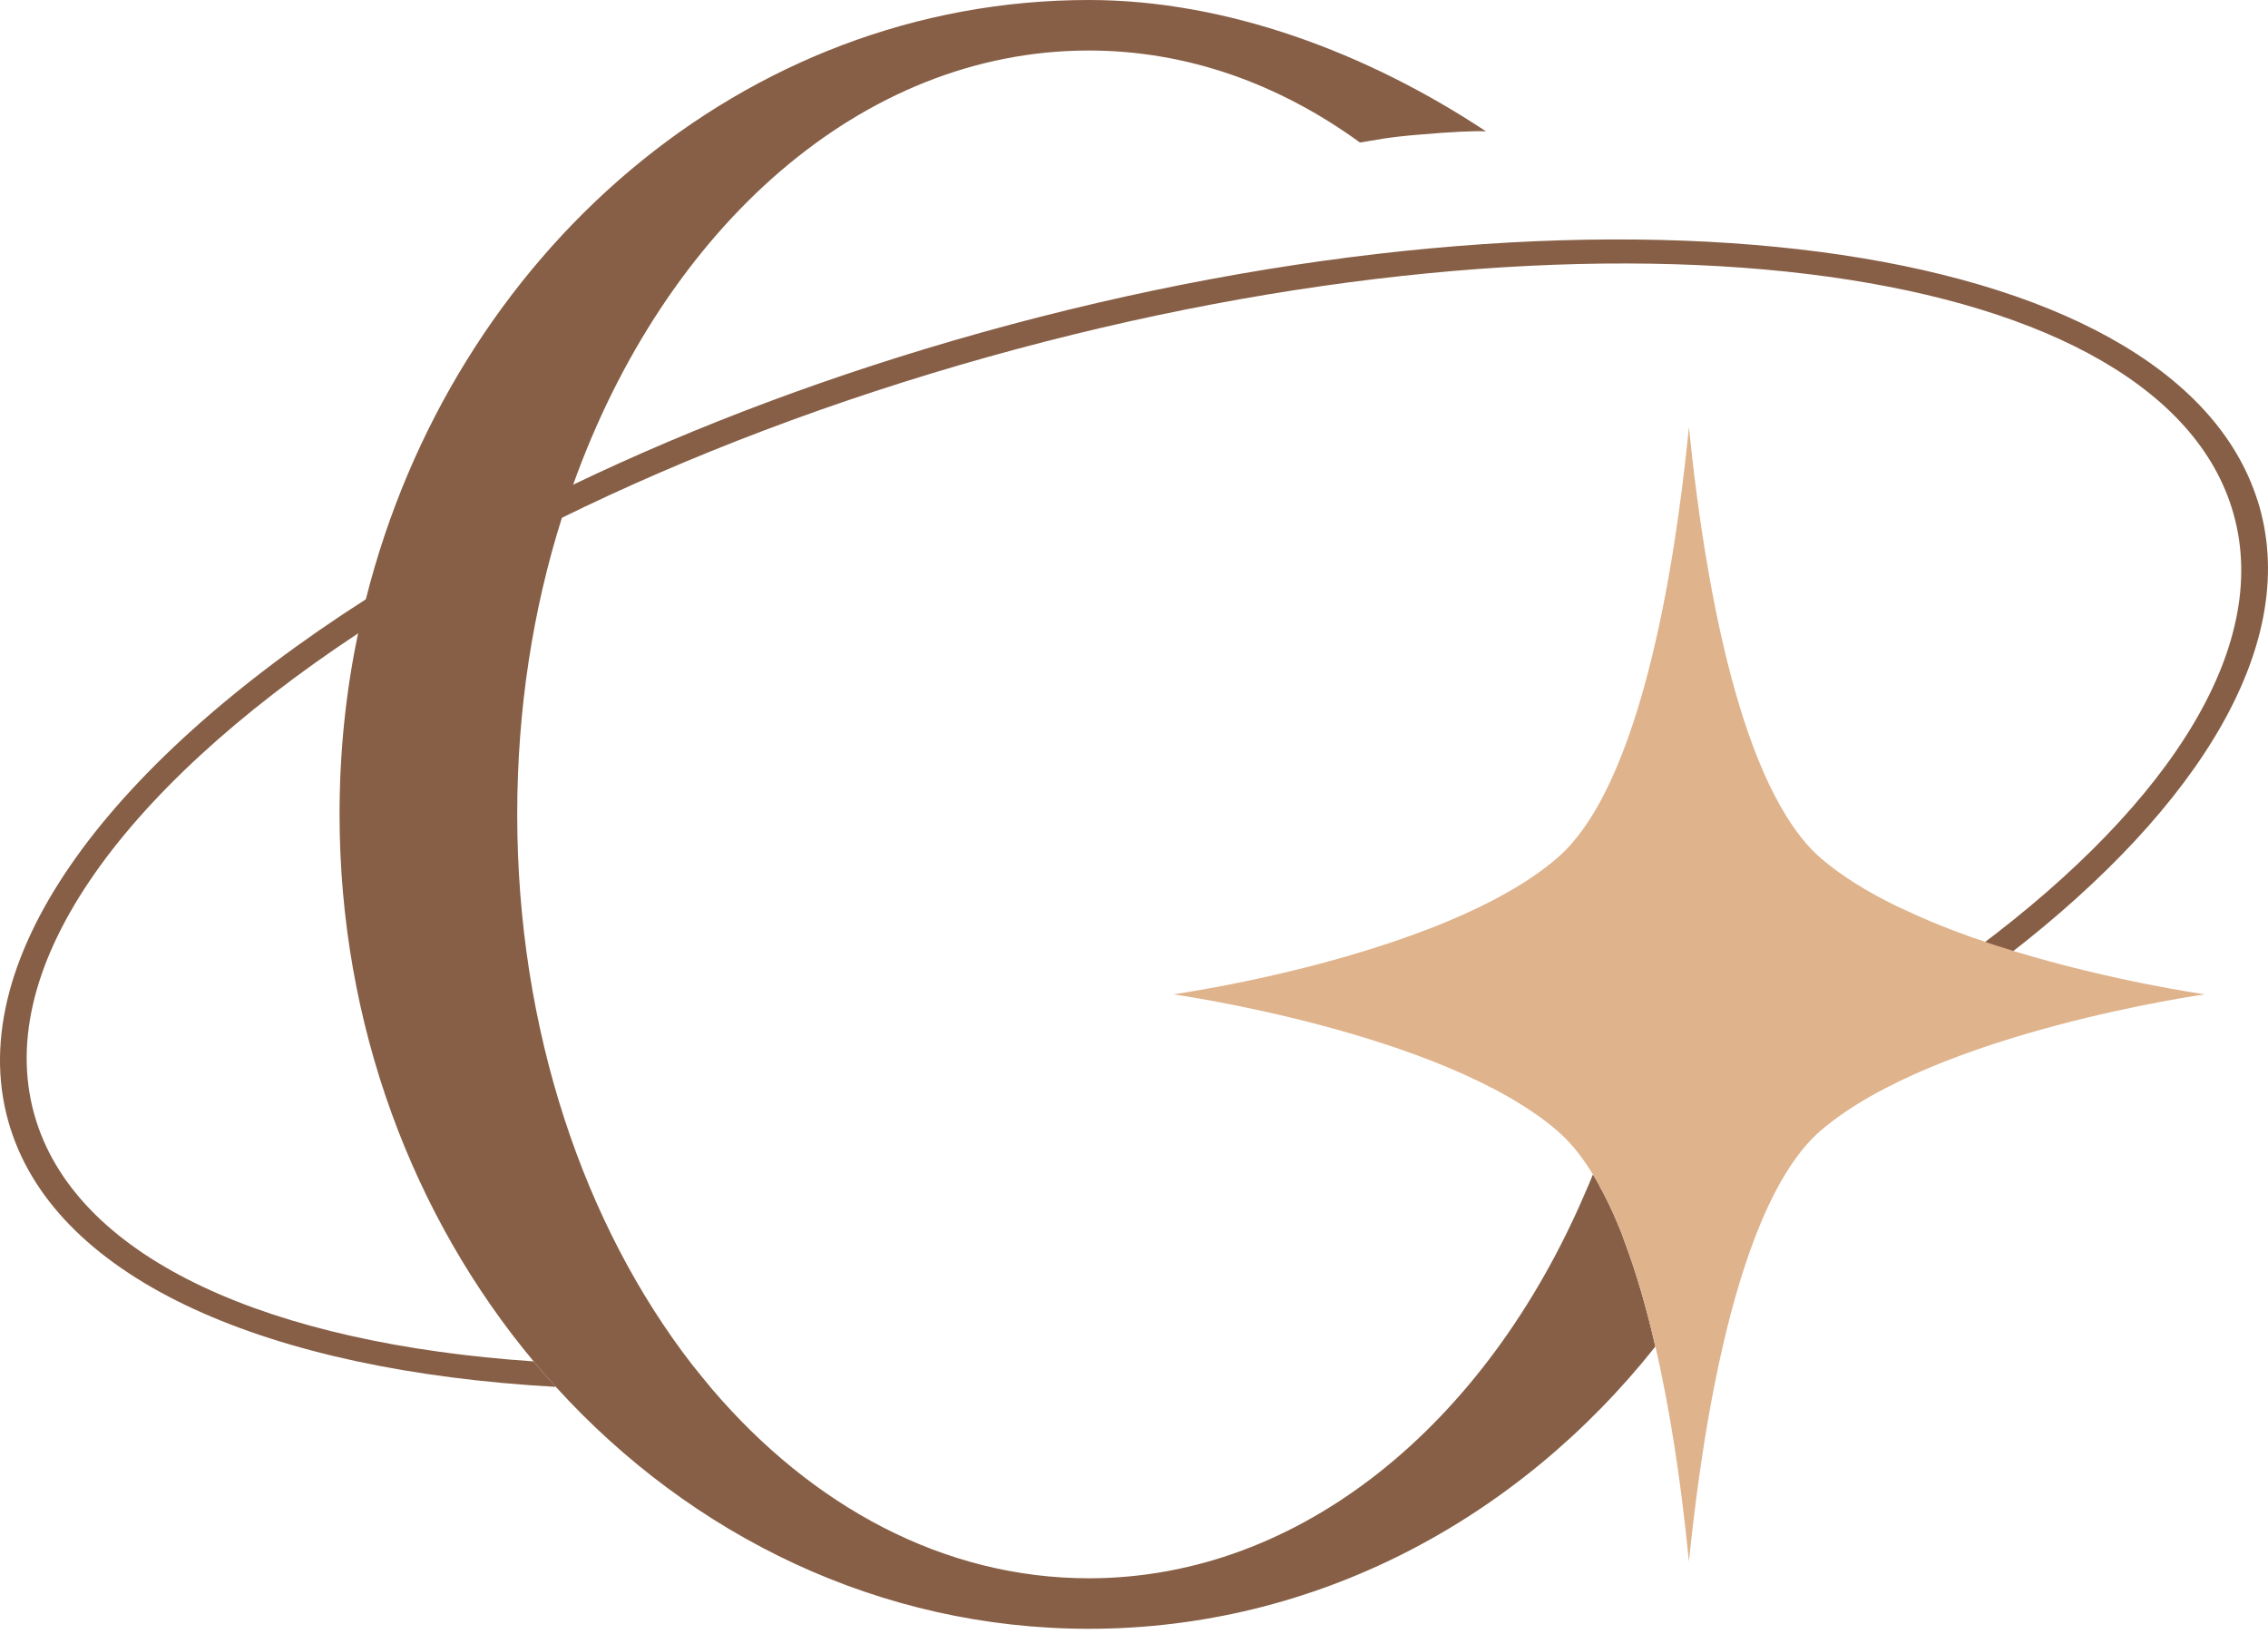
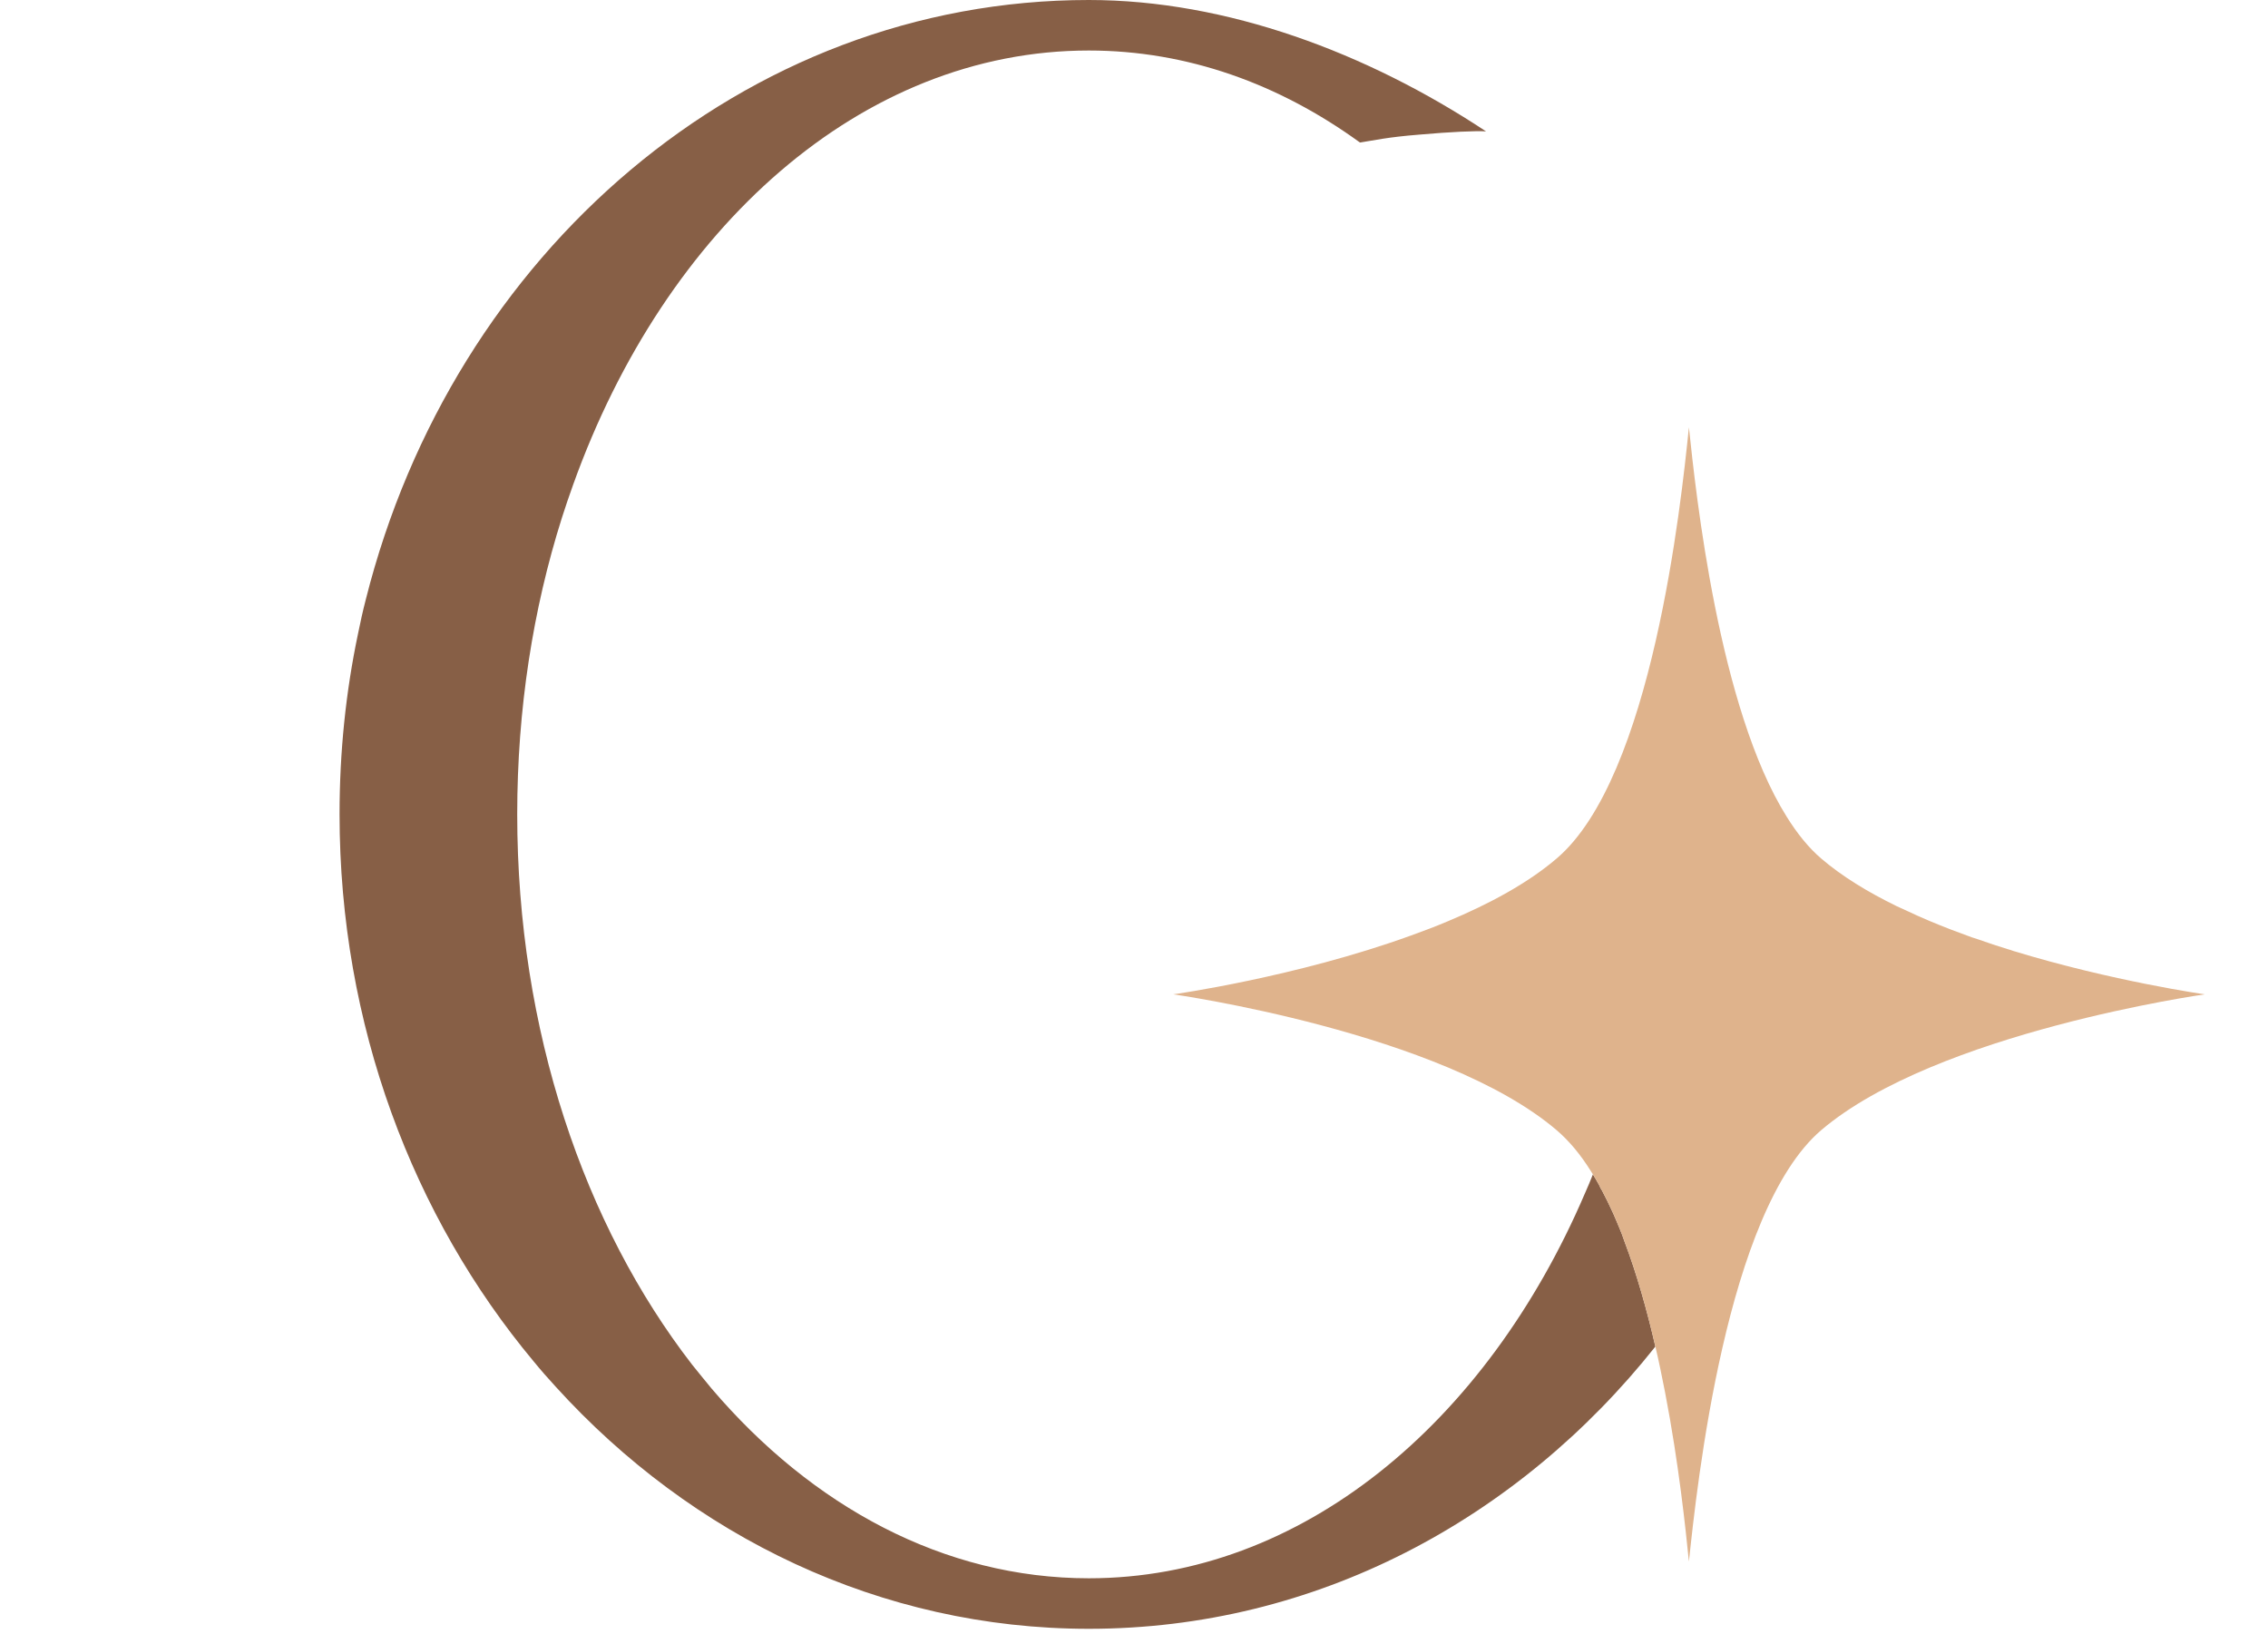
<svg xmlns="http://www.w3.org/2000/svg" width="390" height="281" viewBox="0 0 390 281" fill="none">
-   <path d="M388.199 86.062C373.759 40.361 275.306 27.412 168.777 57.176C143.278 64.308 119.61 73.233 98.526 83.353C85.598 89.529 73.665 96.143 62.924 103.036C17.735 131.962 -7.087 165.949 1.783 193.999C10.097 220.256 46.177 235.715 95.583 238.465C94.27 237.03 92.997 235.596 91.764 234.082C46.495 231.014 13.836 216.71 6.239 192.764C-1.876 167.144 20.44 136.106 61.532 108.933C65.987 105.984 70.641 103.115 75.534 100.287C82.177 96.422 89.218 92.676 96.577 89.051C118.416 78.333 143.199 68.85 170.089 61.319C274.152 32.233 370.02 43.868 383.744 87.258C391.063 110.327 373.68 137.819 340.146 162.881C341.817 163.399 343.527 163.877 345.198 164.315C378.692 138.497 395.837 110.088 388.199 86.022V86.062Z" fill="#875F46" />
  <path d="M284.654 231.532C261.065 261.255 226.218 280.062 187.234 280.062C151.393 280.062 118.933 264.164 95.583 238.465C94.27 237.03 92.997 235.596 91.764 234.082C71.039 209.259 58.389 176.229 58.389 140.011C58.389 129.333 59.463 118.934 61.572 108.933C61.969 106.941 62.407 104.988 62.924 102.996C77.881 43.629 127.844 0 187.234 0C210.943 0 235.129 9.084 255.535 22.591C253.865 22.472 249.409 22.671 244.039 23.149C238.55 23.587 236.481 24.105 233.856 24.504C219.973 14.423 204.141 8.686 187.234 8.686C148.131 8.686 114.399 39.166 98.566 83.313C97.89 85.226 97.214 87.138 96.617 89.051C91.645 104.749 88.94 121.962 88.94 140.011C88.94 177.185 100.476 210.694 119.013 234.64C120.127 236.034 121.241 237.389 122.354 238.744C139.658 259.064 162.372 271.376 187.234 271.376C223.752 271.376 255.575 244.76 272.521 205.235C272.999 204.159 273.476 203.044 273.913 201.928C274.112 202.247 274.311 202.566 274.51 202.924C274.669 203.243 274.868 203.522 275.027 203.841C275.067 203.96 275.147 204.08 275.186 204.199C275.266 204.359 275.345 204.518 275.465 204.677C276.141 205.952 276.778 207.267 277.414 208.662C277.772 209.459 278.09 210.255 278.448 211.092C278.766 211.809 279.045 212.606 279.323 213.403C281.471 219.061 283.222 225.316 284.654 231.532Z" fill="#875F46" />
  <path d="M379.13 170.97C379.13 170.97 332.986 177.464 313.175 194.318C296.826 208.303 291.814 255.319 290.422 268.507C289.865 263.049 288.711 251.773 286.324 239.421C285.807 236.832 285.29 234.162 284.654 231.532C283.222 225.317 281.471 219.061 279.323 213.403C279.045 212.607 278.766 211.81 278.448 211.092C278.09 210.256 277.772 209.459 277.414 208.662C276.777 207.267 276.141 205.953 275.465 204.678C275.345 204.518 275.266 204.359 275.186 204.199C275.146 204.08 275.067 203.96 275.027 203.841C274.868 203.522 274.669 203.243 274.51 202.924C274.311 202.566 274.112 202.247 273.913 201.928C273.754 201.689 273.635 201.49 273.516 201.291C271.765 198.502 269.816 196.151 267.668 194.318C247.898 177.464 201.754 170.97 201.754 170.97C201.754 170.97 222.877 168.021 242.647 160.849C244.755 160.092 246.863 159.296 248.932 158.419C256.092 155.431 262.735 151.845 267.668 147.621C284.097 133.676 289.069 86.66 290.422 73.472C291.615 84.868 295.553 121.803 307.248 140.449C309.038 143.318 310.988 145.749 313.175 147.621C316.756 150.689 321.211 153.399 326.104 155.789C326.7 156.068 327.297 156.347 327.934 156.626C330.36 157.782 332.946 158.857 335.531 159.853C336.725 160.292 337.878 160.73 339.072 161.168C339.43 161.288 339.788 161.407 340.186 161.527C341.856 162.124 343.527 162.682 345.238 163.2C345.556 163.28 345.914 163.399 346.232 163.519C363.337 168.739 379.13 170.97 379.13 170.97Z" fill="#DFB38C" />
</svg>